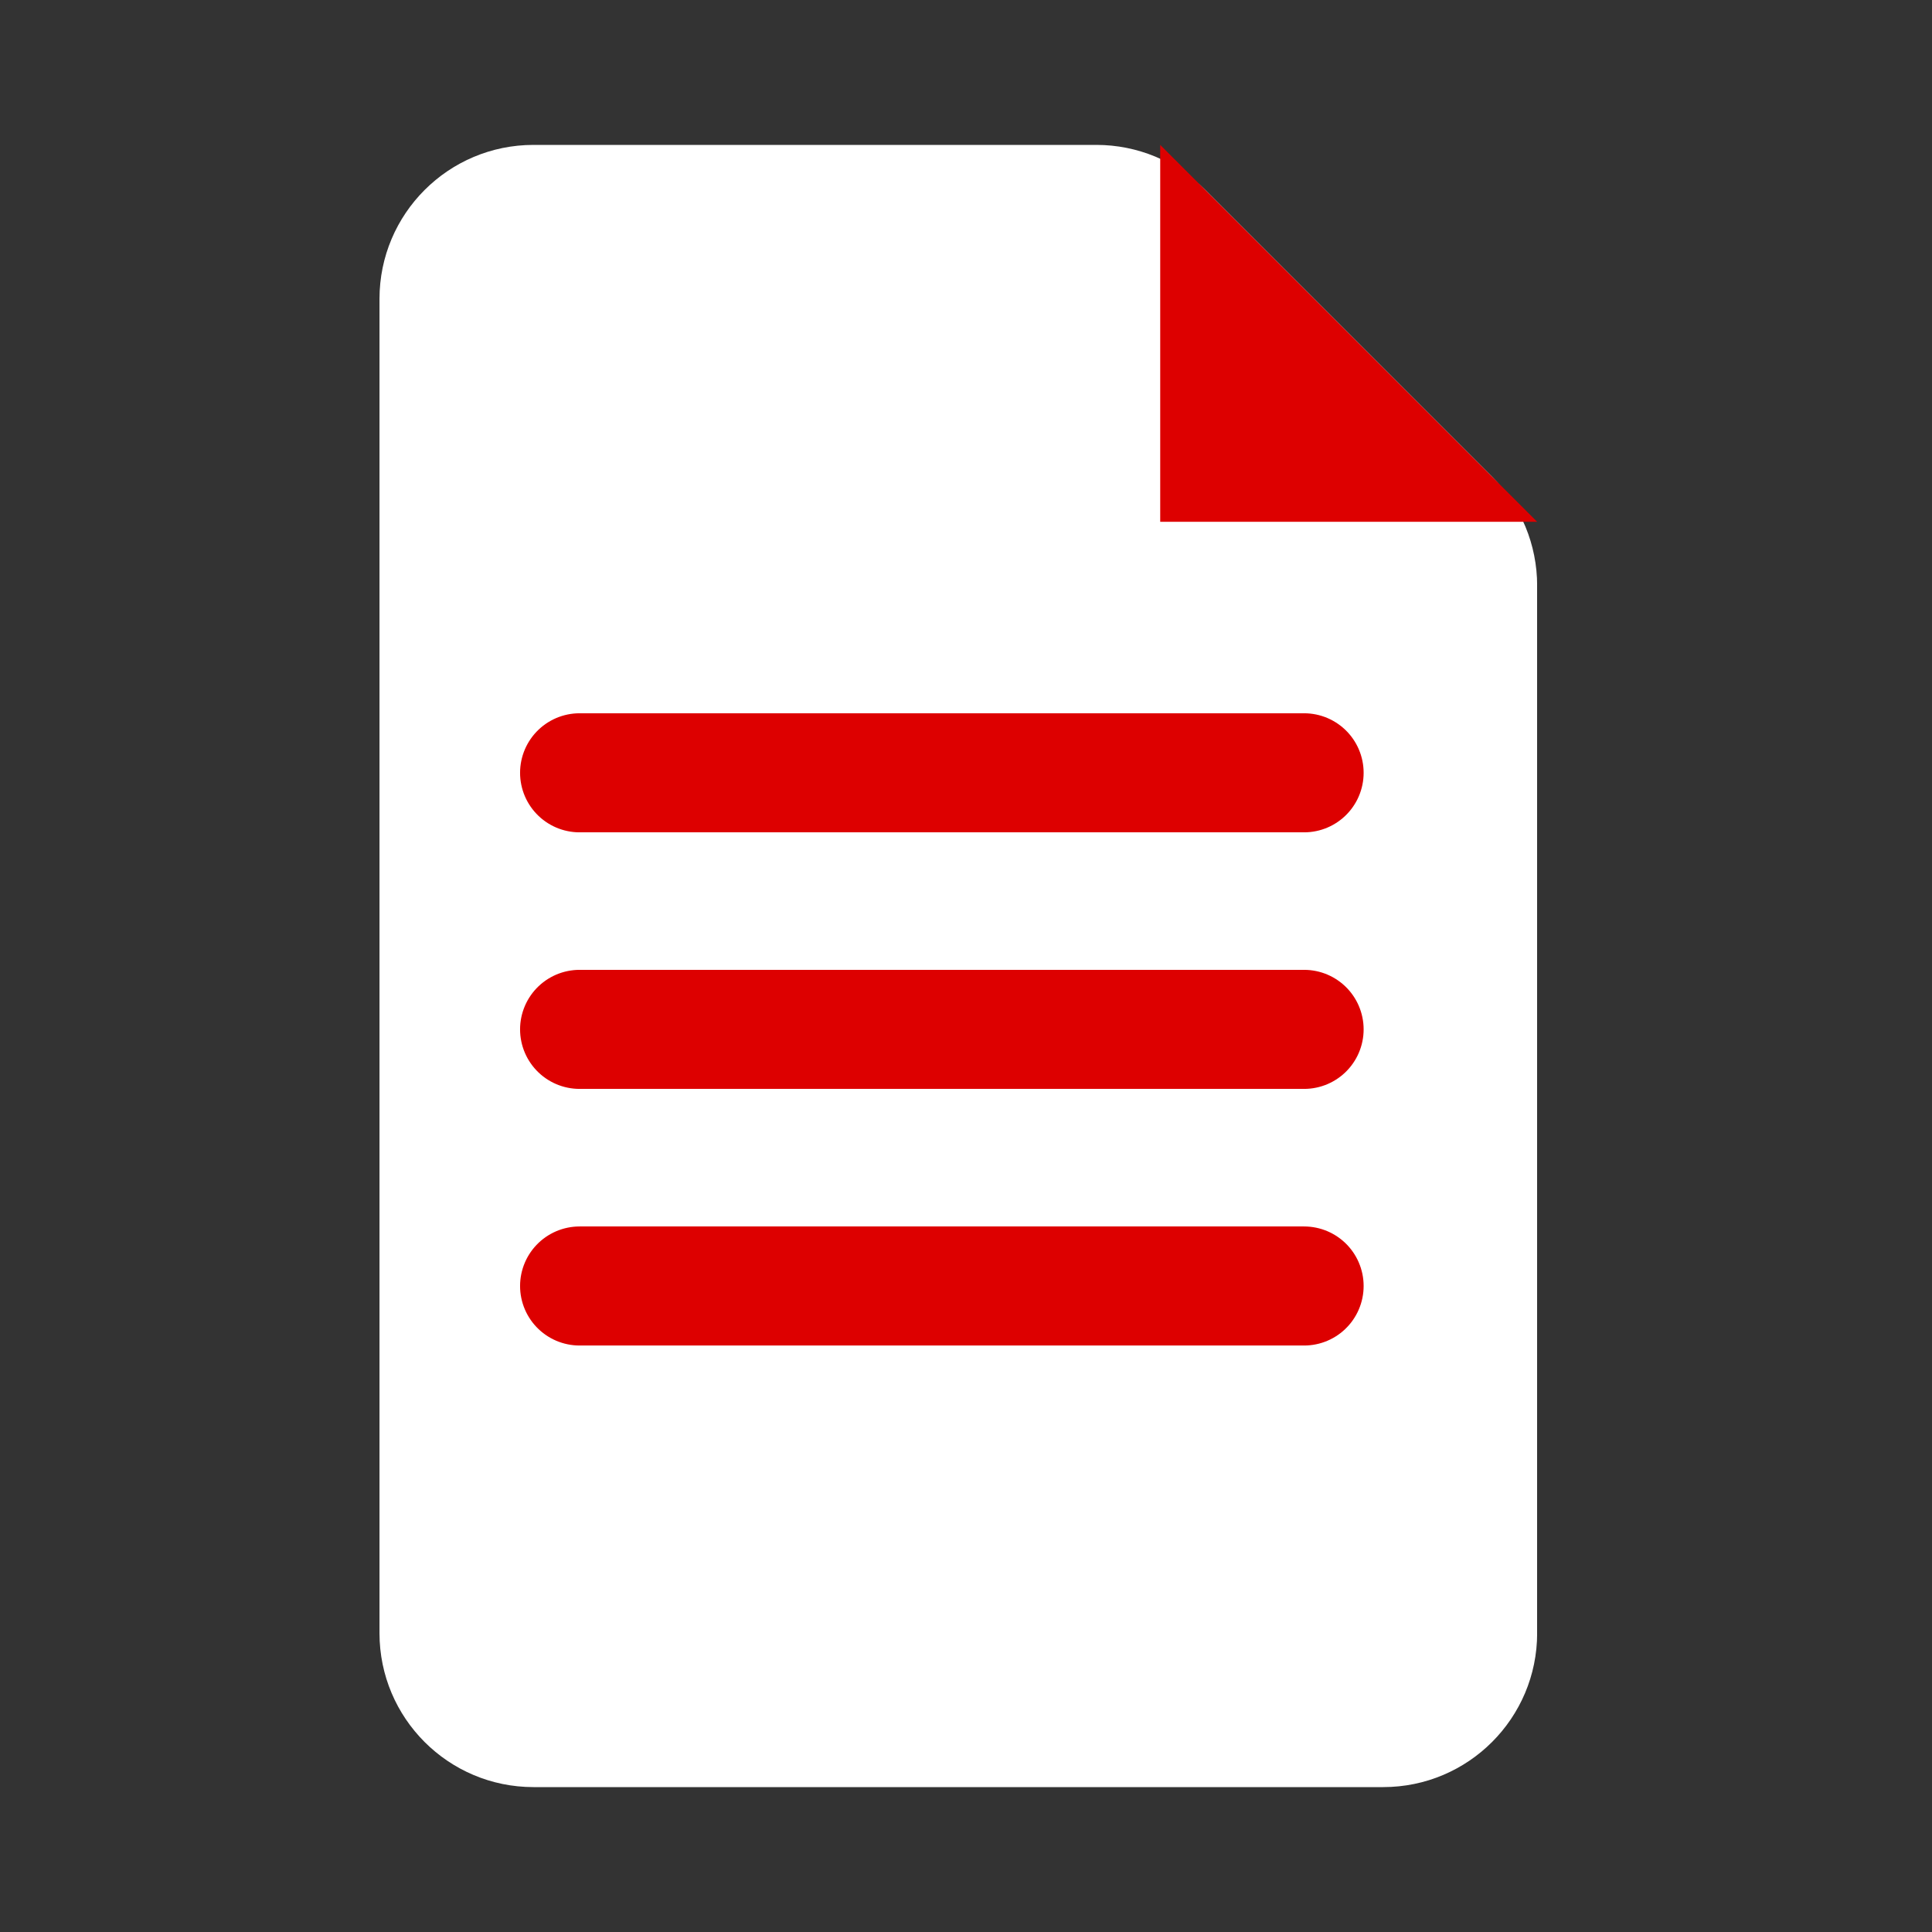
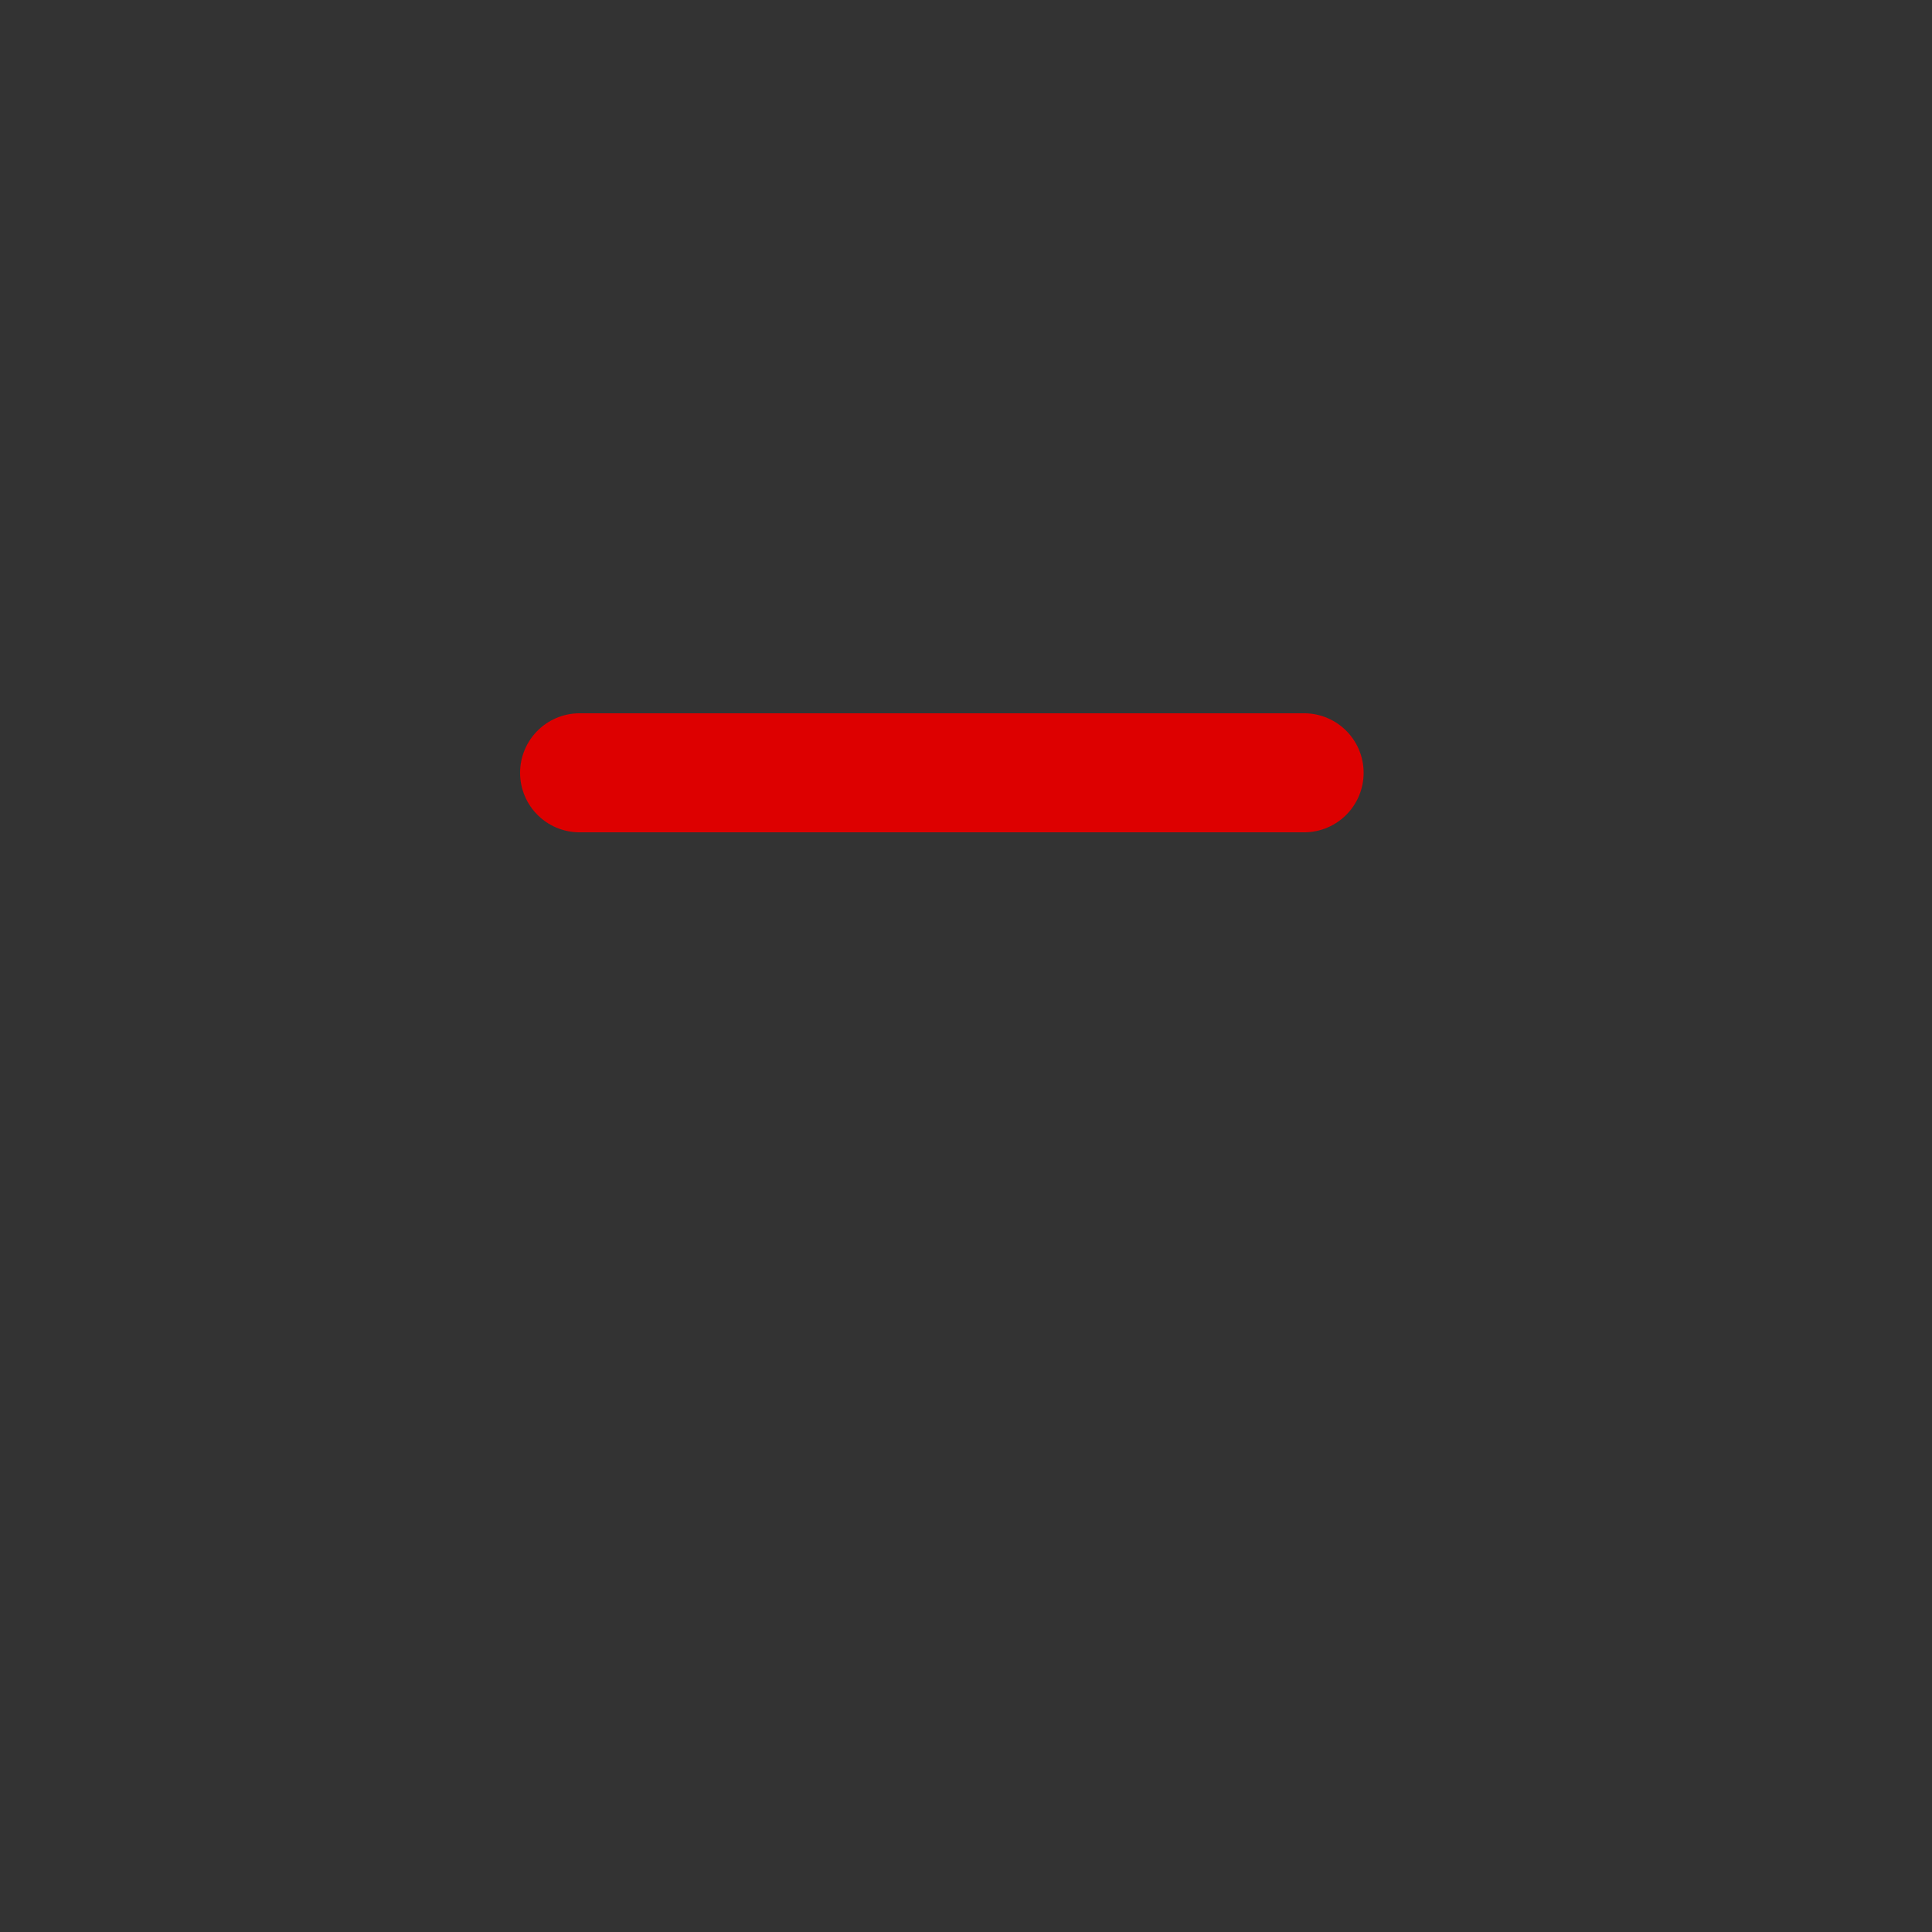
<svg xmlns="http://www.w3.org/2000/svg" width="40" height="40" viewBox="0 0 40 40" fill="none">
  <rect x="0" y="0" width="40" height="40" fill="#333333" stroke="none" />
  <g clip-path="url(#clip0_1417_18877)">
-     <path d="M24.955 3.934C24.357 3.336 23.546 3 22.701 3H11.045C9.285 3 7.857 4.427 7.857 6.188V33.812C7.857 35.573 9.285 37 11.045 37H28.637C30.398 37 31.825 35.573 31.825 33.812V12.124C31.825 11.278 31.489 10.467 30.891 9.87L24.955 3.934Z" fill="white" />
    <path d="M24.021 10.803V3L31.825 10.803H24.021Z" fill="#DD0000" />
  </g>
  <path d="M12 16L27 16" stroke="#DD0000" stroke-width="2.465" stroke-linecap="round" stroke-linejoin="round" />
-   <path d="M12 21.312L27 21.312" stroke="#DD0000" stroke-width="2.465" stroke-linecap="round" stroke-linejoin="round" />
-   <path d="M12 26.625L27 26.625" stroke="#DD0000" stroke-width="2.465" stroke-linecap="round" stroke-linejoin="round" />
  <defs>
    <clipPath id="clip0_1417_18877">
-       <rect width="23.967" height="34" fill="white" transform="translate(7.857 3)" />
-     </clipPath>
+       </clipPath>
  </defs>
</svg>